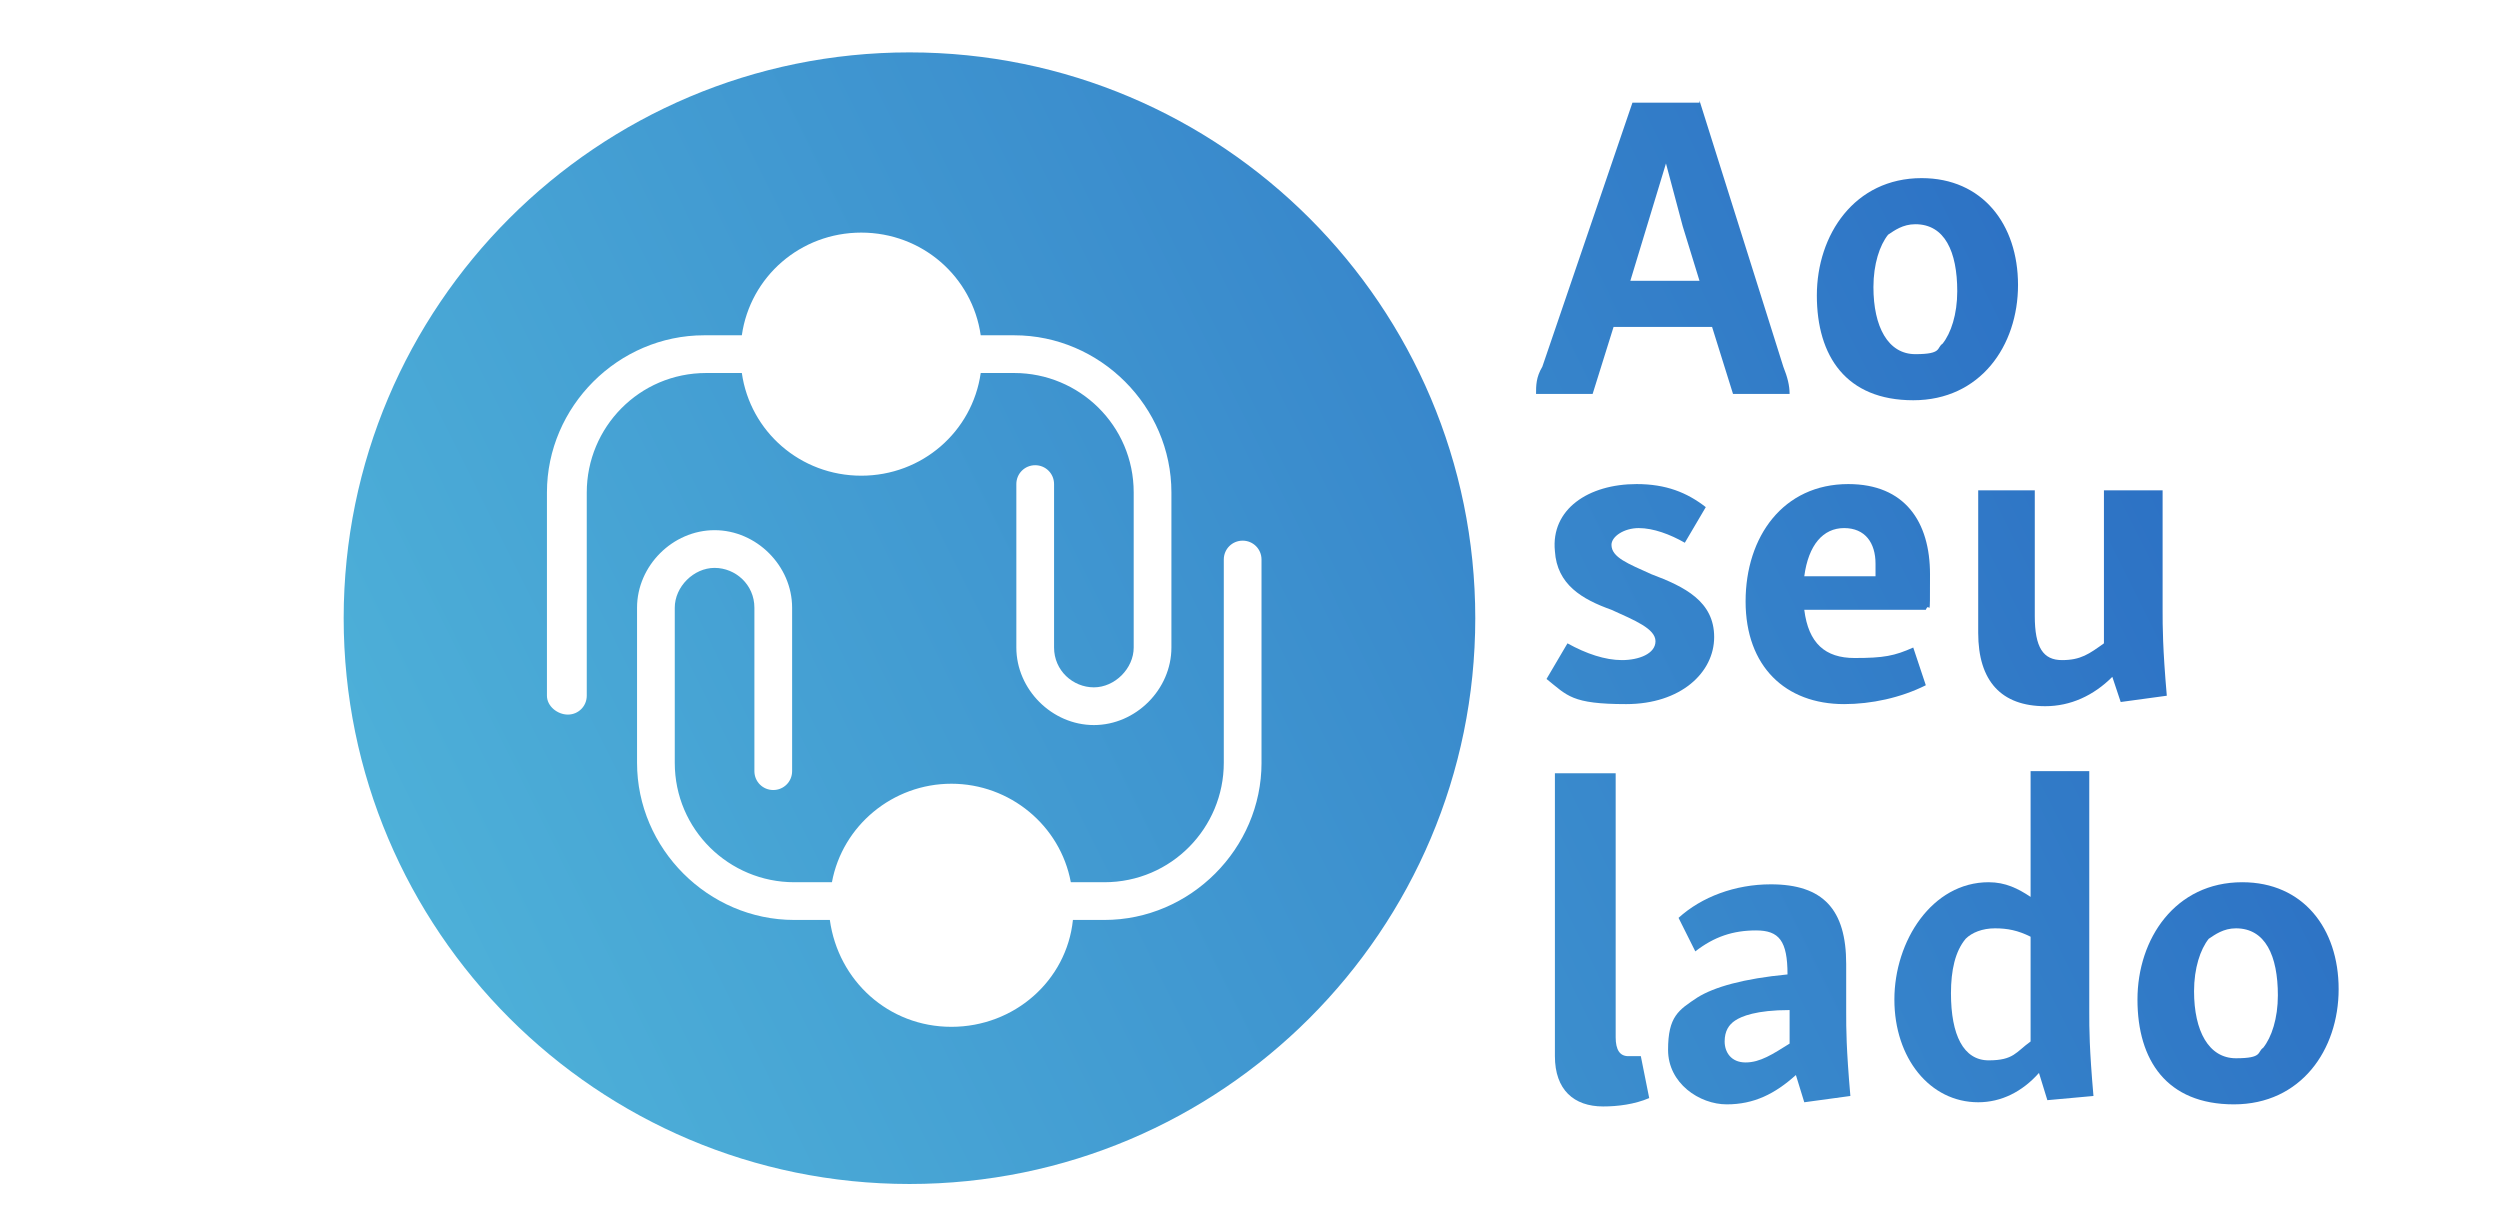
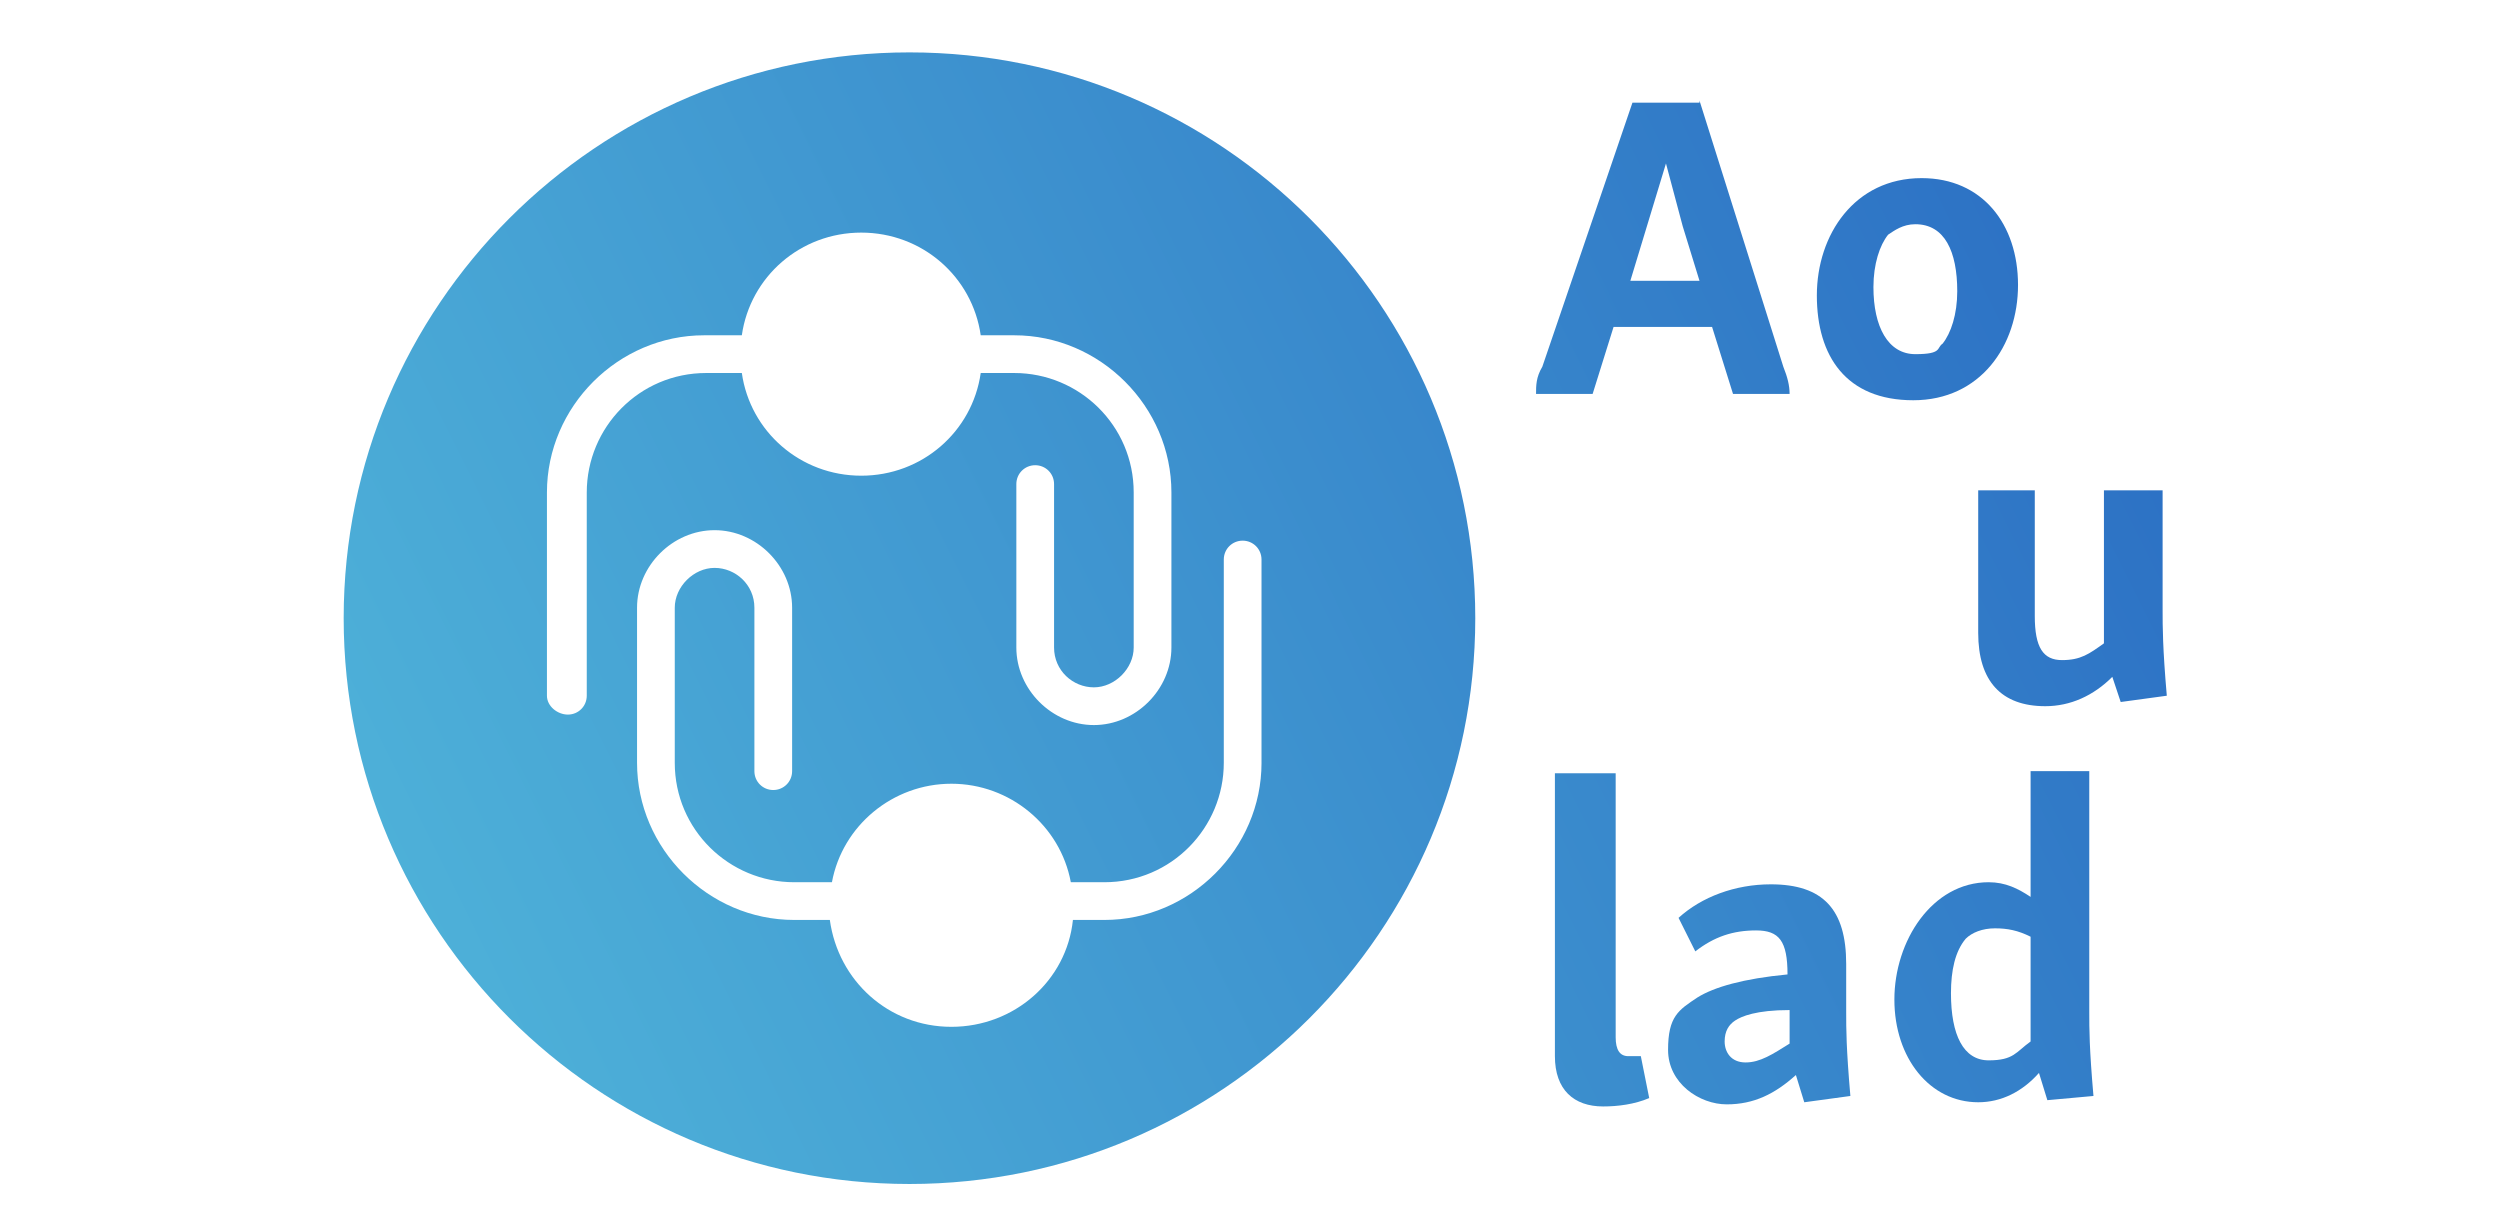
<svg xmlns="http://www.w3.org/2000/svg" viewBox="0 0 119.3 58">
  <defs>
    <style>      .cls-1 {        fill: url(#linear-gradient-8);      }      .cls-2 {        fill: url(#linear-gradient-7);      }      .cls-3 {        fill: url(#linear-gradient-5);      }      .cls-4 {        fill: url(#linear-gradient-6);      }      .cls-5 {        fill: url(#linear-gradient-9);      }      .cls-6 {        fill: url(#linear-gradient-4);      }      .cls-7 {        fill: url(#linear-gradient-3);      }      .cls-8 {        fill: url(#linear-gradient-2);      }      .cls-9 {        fill: url(#linear-gradient);      }      .cls-10 {        fill: url(#linear-gradient-10);      }    </style>
    <linearGradient id="linear-gradient" x1="8.7" y1="1068" x2="112.5" y2="1016.6" gradientTransform="translate(0 -1020)" gradientUnits="userSpaceOnUse">
      <stop offset="0" stop-color="#52b9db" />
      <stop offset="1" stop-color="#2563c0" />
    </linearGradient>
    <linearGradient id="linear-gradient-2" x1="11.4" y1="1073.5" x2="115.2" y2="1022.1" gradientTransform="translate(0 -1020)" gradientUnits="userSpaceOnUse">
      <stop offset="0" stop-color="#52b9db" />
      <stop offset="1" stop-color="#2563c0" />
    </linearGradient>
    <linearGradient id="linear-gradient-3" x1="14.5" y1="1079.8" x2="118.3" y2="1028.3" gradientTransform="translate(0 -1020)" gradientUnits="userSpaceOnUse">
      <stop offset="0" stop-color="#52b9db" />
      <stop offset="1" stop-color="#2563c0" />
    </linearGradient>
    <linearGradient id="linear-gradient-4" x1="16.6" y1="1084" x2="120.4" y2="1032.6" gradientTransform="translate(0 -1020)" gradientUnits="userSpaceOnUse">
      <stop offset="0" stop-color="#52b9db" />
      <stop offset="1" stop-color="#2563c0" />
    </linearGradient>
    <linearGradient id="linear-gradient-5" x1="18.7" y1="1088.1" x2="122.4" y2="1036.6" gradientTransform="translate(0 -1020)" gradientUnits="userSpaceOnUse">
      <stop offset="0" stop-color="#52b9db" />
      <stop offset="1" stop-color="#2563c0" />
    </linearGradient>
    <linearGradient id="linear-gradient-6" x1="20.7" y1="1092.3" x2="124.4" y2="1040.9" gradientTransform="translate(0 -1020)" gradientUnits="userSpaceOnUse">
      <stop offset="0" stop-color="#52b9db" />
      <stop offset="1" stop-color="#2563c0" />
    </linearGradient>
    <linearGradient id="linear-gradient-7" x1="23.6" y1="1098" x2="127.3" y2="1046.6" gradientTransform="translate(0 -1020)" gradientUnits="userSpaceOnUse">
      <stop offset="0" stop-color="#52b9db" />
      <stop offset="1" stop-color="#2563c0" />
    </linearGradient>
    <linearGradient id="linear-gradient-8" x1="25" y1="1100.9" x2="128.8" y2="1049.5" gradientTransform="translate(0 -1020)" gradientUnits="userSpaceOnUse">
      <stop offset="0" stop-color="#52b9db" />
      <stop offset="1" stop-color="#2563c0" />
    </linearGradient>
    <linearGradient id="linear-gradient-9" x1="27.8" y1="1106.6" x2="131.6" y2="1055.1" gradientTransform="translate(0 -1020)" gradientUnits="userSpaceOnUse">
      <stop offset="0" stop-color="#52b9db" />
      <stop offset="1" stop-color="#2563c0" />
    </linearGradient>
    <linearGradient id="linear-gradient-10" x1="8.2" y1="1067" x2="111.9" y2="1015.5" gradientTransform="translate(0 -1020)" gradientUnits="userSpaceOnUse">
      <stop offset="0" stop-color="#52b9db" />
      <stop offset="1" stop-color="#2563c0" />
    </linearGradient>
  </defs>
  <g>
    <g id="Layer_1">
      <g id="Layer_1-2" data-name="Layer_1">
        <g id="Layer_1-2">
          <path class="cls-9" d="M81.1,4.8l4,12.7c.2.5.3.9.3,1.3h-2.7l-1-3.2h-4.7l-1,3.2h-2.7c0-.4,0-.8.3-1.3l4.3-12.6h3.2,0ZM77.7,13.4h3.4l-.8-2.6-.8-3h0l-1.7,5.6h0Z" />
          <path class="cls-8" d="M91.7,8.5c2.9,0,4.6,2.2,4.6,5.1s-1.8,5.5-5,5.5-4.6-2.1-4.6-5,1.8-5.6,5-5.6ZM91.4,10.7c-.6,0-1,.3-1.3.5-.4.5-.7,1.4-.7,2.5,0,1.9.7,3.2,2,3.2s1-.3,1.3-.5c.4-.5.7-1.4.7-2.5,0-1.9-.6-3.2-2-3.2Z" />
-           <path class="cls-7" d="M78.1,23.1c1.4,0,2.4.4,3.3,1.1l-1,1.7c-.7-.4-1.5-.7-2.2-.7s-1.3.4-1.3.8c0,.6.8.9,1.9,1.4,1.6.6,3,1.3,3,3s-1.6,3.2-4.2,3.2-2.8-.4-3.8-1.2l1-1.7c.9.5,1.8.8,2.6.8s1.6-.3,1.6-.9-1-1-2.1-1.5c-1.4-.5-2.6-1.2-2.7-2.8-.2-2,1.6-3.2,3.9-3.2Z" />
-           <path class="cls-6" d="M88.2,23.1c2.7,0,3.9,1.8,3.9,4.3s0,1.2-.2,1.7h-5.8c.2,1.6,1,2.3,2.4,2.3s1.9-.1,2.8-.5l.6,1.8c-1.2.6-2.6.9-3.9.9-2.8,0-4.7-1.8-4.7-4.9s1.8-5.6,4.9-5.6ZM86.1,27.5h3.4v-.6c0-1-.5-1.7-1.5-1.7s-1.7.8-1.9,2.3Z" />
          <path class="cls-3" d="M97.1,23.3v6.1c0,1.5.4,2.1,1.3,2.1s1.3-.3,2-.8v-7.3h2.8v5.7c0,.8,0,1.8.2,4.1l-2.2.3-.4-1.2c-.9.9-2,1.4-3.2,1.4-2.1,0-3.2-1.2-3.2-3.5v-6.8h2.7,0Z" />
          <path class="cls-4" d="M77.1,36.8v12.7c0,.6.2.9.6.9h.6l.4,2c-.7.3-1.5.4-2.2.4-1.4,0-2.3-.8-2.3-2.4v-13.5h2.9Z" />
          <path class="cls-2" d="M84.5,42.2c2.5,0,3.6,1.2,3.6,3.8v2.3c0,.8,0,1.7.2,4l-2.2.3-.4-1.3c-1,.9-2,1.4-3.3,1.4s-2.8-1-2.8-2.6.5-1.9,1.4-2.5c.8-.5,2.2-.9,4.3-1.1,0-1.6-.4-2.1-1.5-2.1s-2,.3-2.9,1l-.8-1.6c1.1-1,2.7-1.6,4.4-1.6ZM85.4,49.8v-1.6c-1.6,0-2.3.3-2.6.5-.3.2-.5.5-.5,1s.3,1,1,1,1.3-.4,2.1-.9Z" />
          <path class="cls-1" d="M94.9,42.1c.8,0,1.4.3,2,.7v-6h2.8v11.5c0,.8,0,1.7.2,4l-2.2.2-.4-1.3c-.8.9-1.8,1.4-2.9,1.4-2.3,0-4-2.1-4-4.9s1.8-5.6,4.5-5.6ZM96.9,49.7v-5c-.6-.3-1.1-.4-1.7-.4s-1.1.2-1.4.5c-.5.6-.7,1.5-.7,2.6,0,2,.6,3.2,1.8,3.2s1.3-.4,2-.9Z" />
-           <path class="cls-5" d="M107,42.1c2.9,0,4.6,2.2,4.6,5.1s-1.8,5.5-5,5.5-4.6-2.1-4.6-5,1.8-5.6,5-5.6ZM106.7,44.3c-.6,0-1,.3-1.3.5-.4.5-.7,1.4-.7,2.5,0,1.9.7,3.2,2,3.2s1-.3,1.3-.5c.4-.5.7-1.4.7-2.5,0-1.9-.6-3.2-2-3.2Z" />
          <path class="cls-10" d="M43.4,2.5c-14.9,0-27,12.1-27,27s12.1,27,27,27,27-12.1,27-27S58.3,2.5,43.4,2.5ZM28,23.5v9.7c0,.5-.4.9-.9.9s-1-.4-1-.9v-9.7c0-4.1,3.4-7.5,7.5-7.5h1.8c.4-2.8,2.8-4.9,5.7-4.9s5.3,2.1,5.7,4.9h1.6c4.1,0,7.5,3.4,7.5,7.5v7.4c0,2-1.7,3.7-3.7,3.7s-3.7-1.7-3.7-3.7v-7.8c0-.5.4-.9.9-.9s.9.4.9.9v7.8c0,1.1.9,1.9,1.9,1.9s1.9-.9,1.9-1.9v-7.4c0-3.2-2.6-5.7-5.7-5.7h-1.6c-.4,2.8-2.8,4.9-5.7,4.9s-5.3-2.1-5.7-4.9h-1.7c-3.2,0-5.7,2.6-5.7,5.7ZM60.2,36.4c0,4.1-3.4,7.5-7.5,7.5h-1.5c-.3,2.9-2.8,5.1-5.8,5.1s-5.4-2.2-5.8-5.1h-1.7c-4.1,0-7.5-3.4-7.5-7.5v-7.4c0-2,1.7-3.7,3.7-3.7s3.7,1.7,3.7,3.7v7.8c0,.5-.4.9-.9.9s-.9-.4-.9-.9v-7.8c0-1.1-.9-1.9-1.9-1.9s-1.9.9-1.9,1.9v7.4c0,3.2,2.6,5.7,5.7,5.7h1.8c.5-2.7,2.9-4.7,5.7-4.7s5.2,2,5.7,4.7h1.6c3.2,0,5.7-2.6,5.7-5.7v-9.7c0-.5.4-.9.9-.9s.9.4.9.9c0,0,0,9.7,0,9.7Z" />
        </g>
      </g>
    </g>
  </g>
</svg>